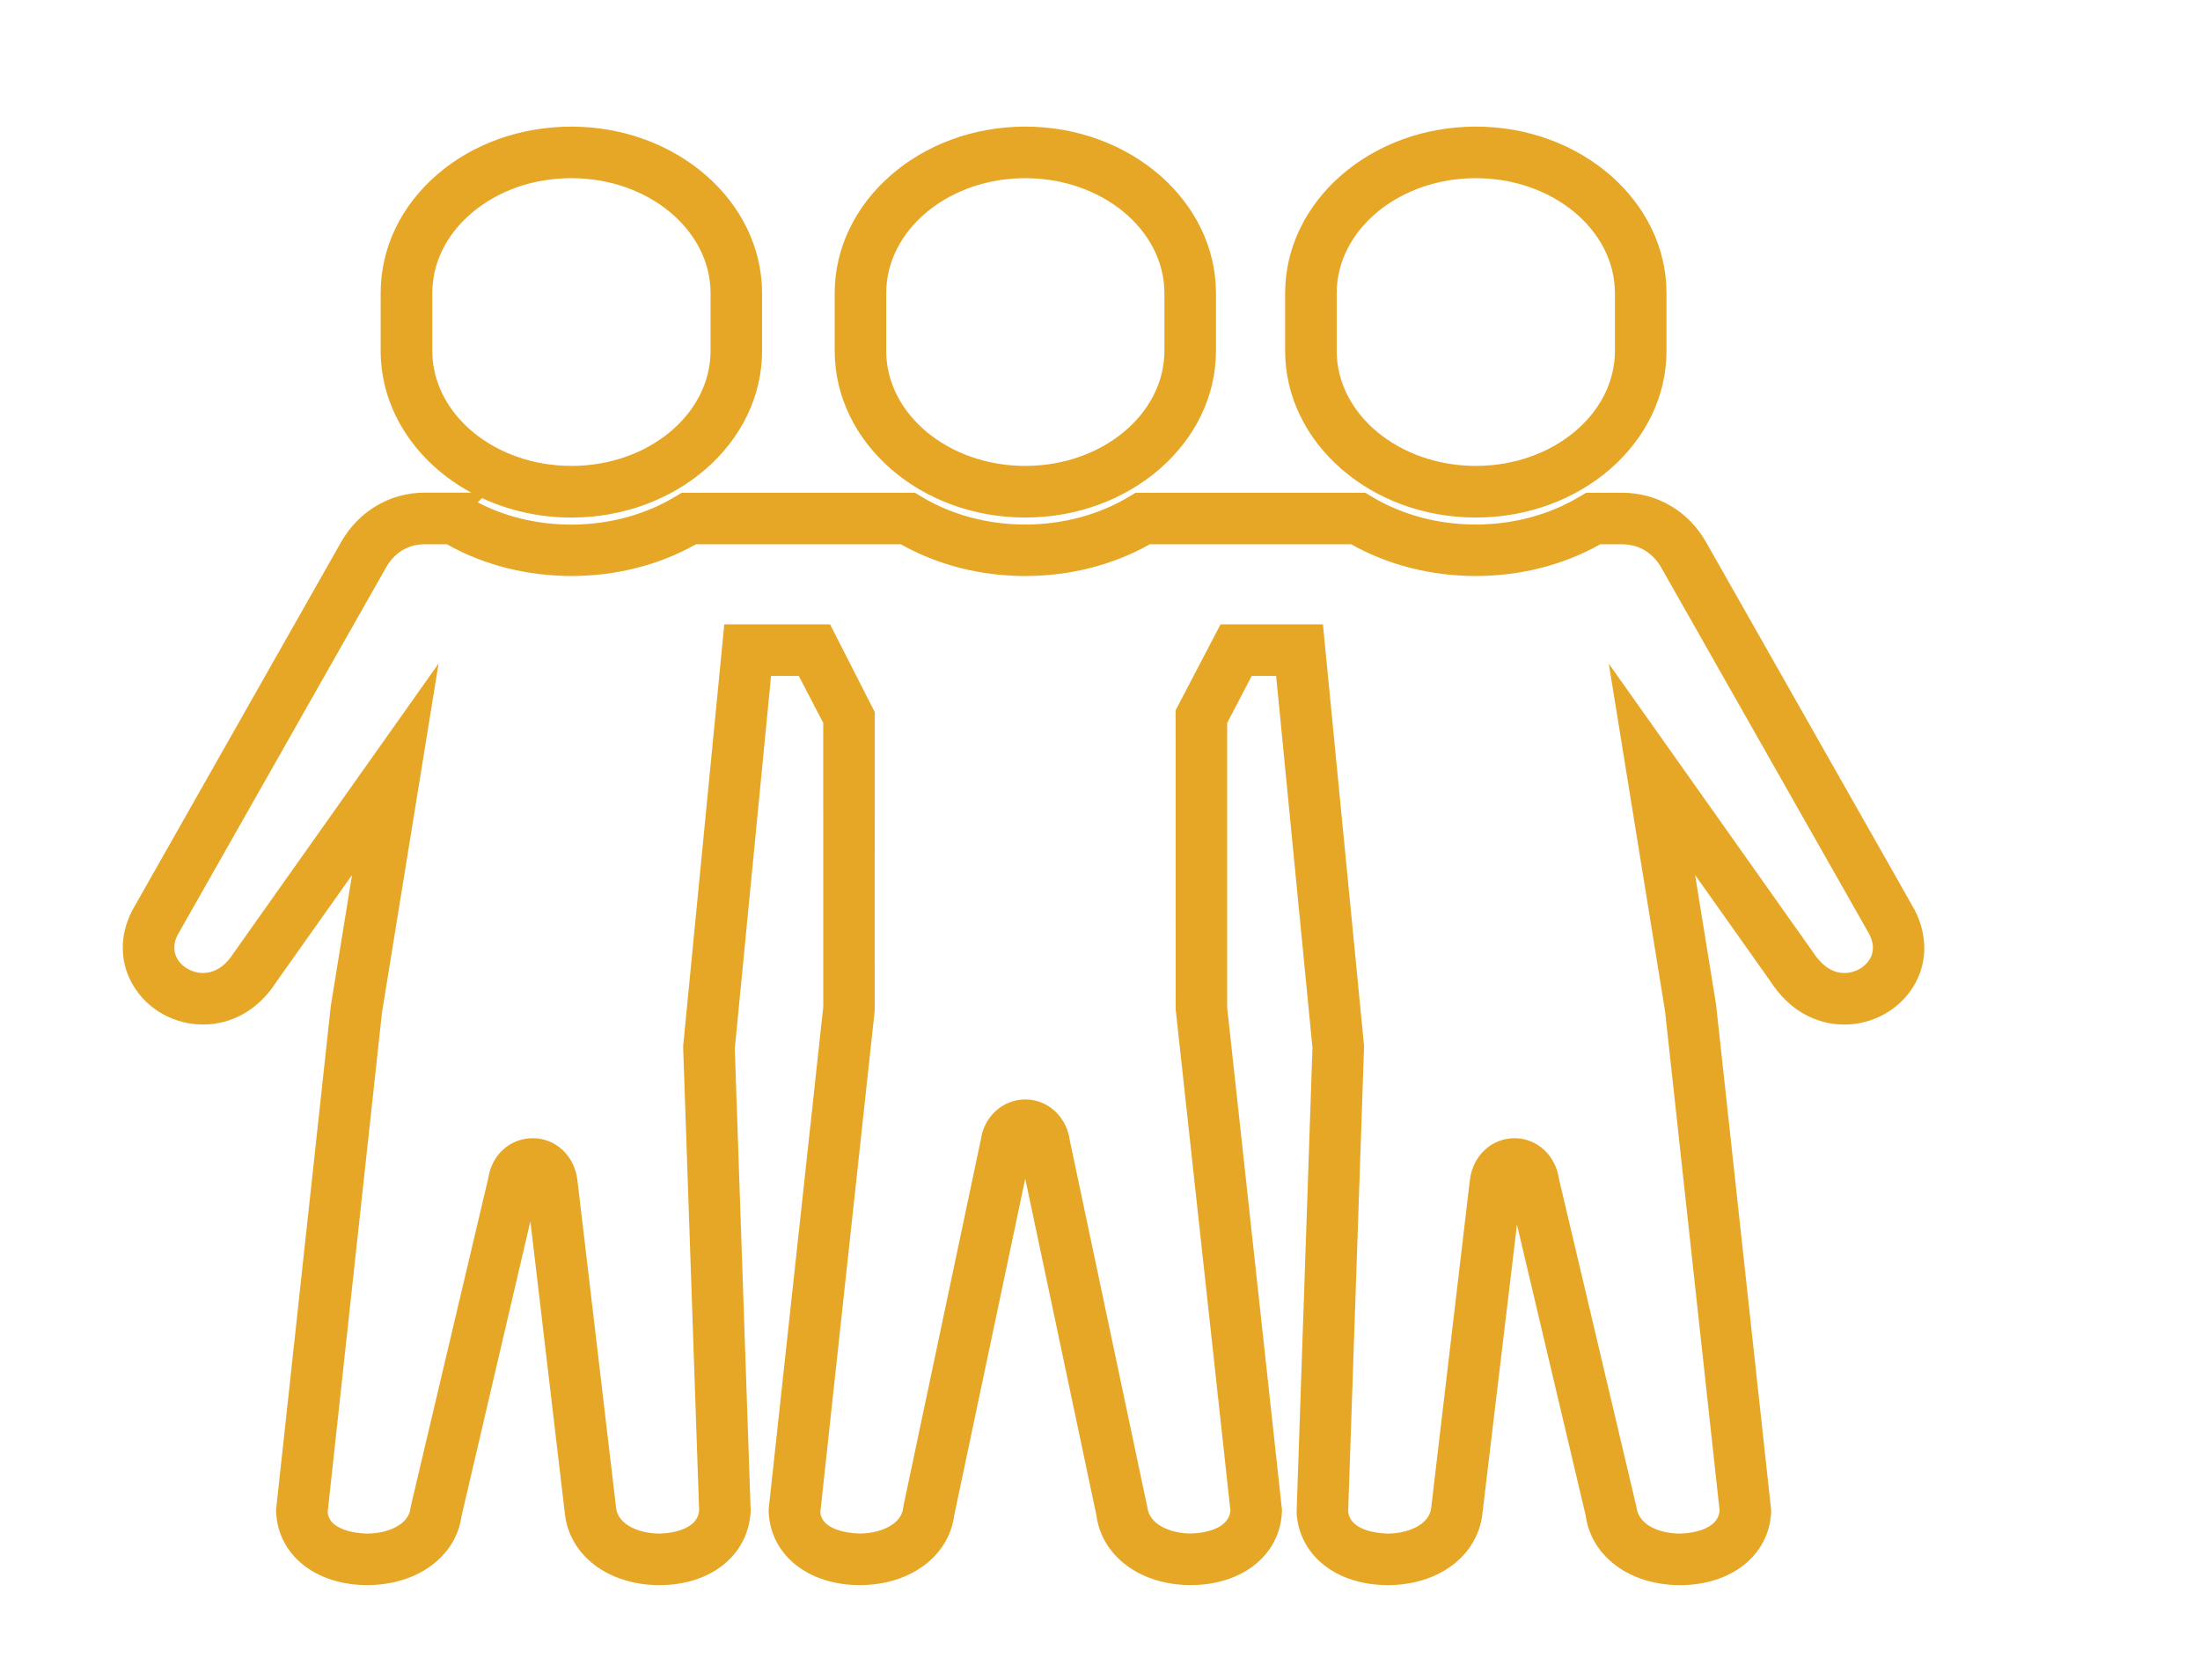
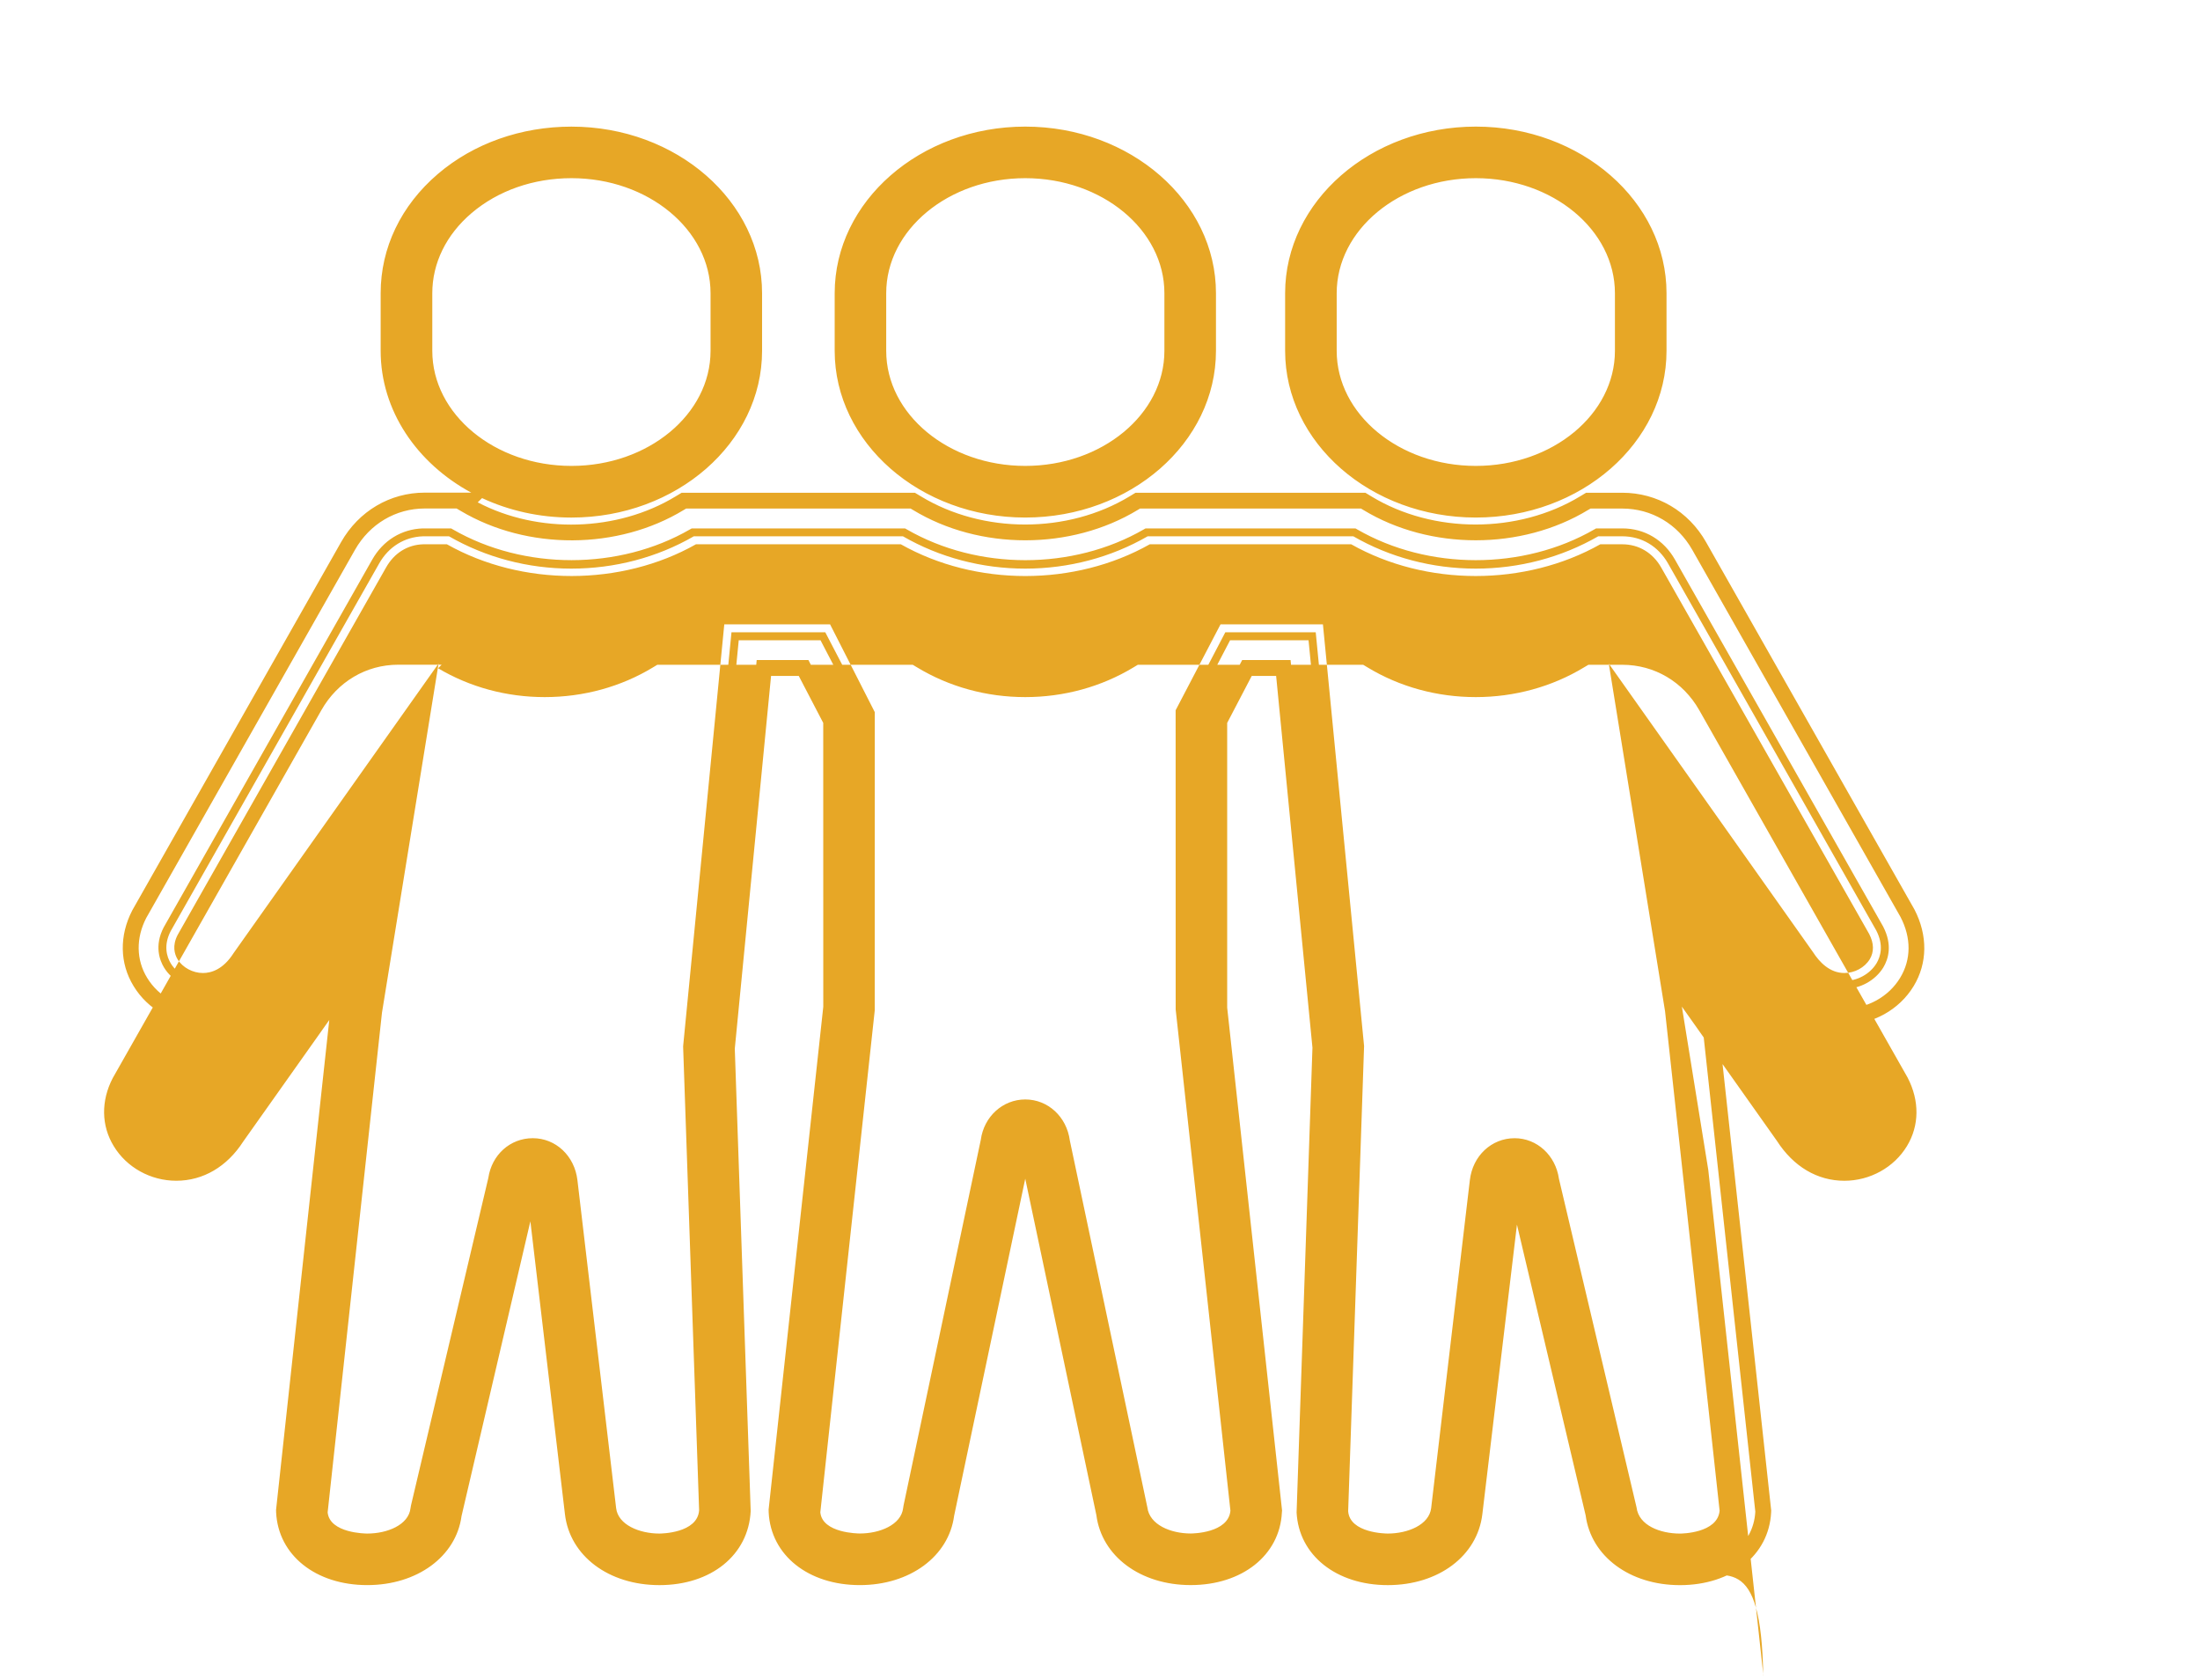
<svg xmlns="http://www.w3.org/2000/svg" version="1.1" x="0px" y="0px" width="101.834px" height="77.761px" viewBox="0 0 101.834 77.761" enable-background="new 0 0 101.834 77.761" xml:space="preserve">
  <g>
-     <path fill="#E7A726" d="M77.762,73.003c-2.133,0-3.772-1.192-4.002-2.909l-3.596-15.232c-0.015-0.095-0.051-0.151-0.064-0.162   c-0.005,0.011-0.048,0.065-0.057,0.162l-1.792,15.182c-0.208,1.742-1.856,2.96-4.013,2.96c-2.178,0-3.764-1.24-3.854-3.014   l-0.002-0.035l0.736-21.449l-1.715-17.587H57.72l-1.282,2.453v13.266l2.539,23.284l-0.006,0.067   c-0.092,1.774-1.678,3.011-3.855,3.011c-2.139,0-3.779-1.198-4.001-2.919l-3.597-17.018c-0.011-0.092-0.043-0.146-0.061-0.156   c-0.01,0.006-0.049,0.055-0.062,0.156l-0.015,0.079L43.807,70.08c-0.229,1.721-1.867,2.919-4.006,2.919   c-2.178,0-3.763-1.236-3.852-3.013l-0.006-0.065l0.009-0.064l2.522-23.22v-13.27l-1.277-2.449h-1.838l-1.714,17.587l0.735,21.449   l-0.001,0.035c-0.092,1.773-1.677,3.013-3.855,3.013c-2.157,0-3.806-1.217-4.009-2.959l-1.792-15.182   c-0.013-0.105-0.056-0.156-0.065-0.162c-0.008,0.008-0.051,0.06-0.066,0.17l-0.014,0.084l-3.572,15.139   c-0.232,1.717-1.869,2.91-4.005,2.91c-2.179,0-3.763-1.239-3.853-3.014l-0.004-0.066l0.006-0.063l2.529-23.264l1.232-7.598   l-4.421,6.243c-0.745,1.158-1.851,1.814-3.099,1.814c-1.186,0-2.295-0.613-2.895-1.604c-0.578-0.945-0.594-2.092-0.047-3.146   l9.66-17.033c0.746-1.315,2.074-2.102,3.553-2.102h2.012l-0.164,0.164c1.471,0.875,3.172,1.335,4.932,1.335   c1.801,0,3.533-0.476,5.018-1.377l0.197-0.119H42.25l0.199,0.119c1.486,0.901,3.217,1.377,5.008,1.377s3.523-0.476,5.014-1.378   l0.196-0.118H63.1l0.198,0.119c1.485,0.901,3.22,1.377,5.011,1.377s3.527-0.476,5.016-1.378l0.199-0.118h1.568   c1.486,0,2.816,0.783,3.562,2.099l9.645,17.006c0.562,1.083,0.543,2.229-0.03,3.174c-0.6,0.99-1.714,1.604-2.896,1.604   c-1.25,0-2.356-0.654-3.123-1.847l-4.399-6.214l1.222,7.556l2.548,23.376l-0.003,0.063C81.523,71.763,79.936,73.003,77.762,73.003    M71.797,54.615l3.597,15.235c0.122,1.029,1.312,1.499,2.368,1.499c0.777,0,2.098-0.294,2.201-1.388l-2.525-23.19l-2.355-14.55   l8.537,12.062c0.473,0.733,1.086,1.12,1.754,1.12c0.604,0,1.182-0.32,1.484-0.811c0.19-0.317,0.346-0.839-0.01-1.527l-9.633-16.978   c-0.455-0.805-1.228-1.264-2.123-1.264h-1.113c-1.703,0.979-3.652,1.496-5.67,1.496c-2.013,0-3.967-0.517-5.666-1.496h-9.52   c-1.701,0.979-3.654,1.496-5.666,1.496c-2.011,0-3.961-0.517-5.662-1.496h-9.68c-1.696,0.979-3.651,1.496-5.672,1.496   c-2.008,0-3.959-0.517-5.66-1.496h-1.198c-0.856,0.027-1.596,0.481-2.036,1.261L7.903,43.093c-0.343,0.659-0.188,1.184,0.003,1.501   c0.301,0.49,0.887,0.811,1.486,0.811c0.471,0,1.154-0.189,1.729-1.091l8.563-12.097l-2.366,14.598L14.8,69.962   c0.103,1.094,1.425,1.388,2.201,1.388c1.06,0,2.249-0.47,2.365-1.499l0.019-0.095l3.576-15.146   c0.139-0.921,0.831-1.561,1.701-1.561c0.875,0,1.592,0.681,1.703,1.617l1.791,15.182c0.119,1.031,1.314,1.501,2.368,1.501   c0.784,0,2.12-0.299,2.203-1.415l-0.739-21.483l0.005-0.053l1.866-19.132h4.342l1.926,3.697l-0.004,13.805l-2.519,23.192   c0.099,1.092,1.42,1.386,2.196,1.386c1.055,0,2.246-0.47,2.369-1.501l0.01-0.073l3.578-16.938c0.125-0.918,0.831-1.578,1.699-1.578   s1.576,0.66,1.697,1.578l3.594,17.014c0.121,1.029,1.311,1.499,2.367,1.499c0.775,0,2.1-0.294,2.202-1.388l-2.532-23.277V32.965   l1.933-3.698h4.186l1.872,19.185l-0.738,21.483c0.081,1.118,1.415,1.415,2.201,1.415c1.055,0,2.248-0.47,2.371-1.501L68.4,54.667   c0.109-0.937,0.826-1.617,1.709-1.617C70.969,53.05,71.668,53.705,71.797,54.615 M26.453,23.588c-4.665,0-8.464-3.297-8.464-7.35   v-2.666c0-1.992,0.896-3.854,2.521-5.243c1.589-1.356,3.697-2.102,5.942-2.102c4.662,0,8.457,3.294,8.457,7.345v2.666   C34.91,20.291,31.115,23.588,26.453,23.588 M26.453,7.88c-1.85,0-3.578,0.607-4.869,1.708c-1.252,1.07-1.941,2.483-1.941,3.984   v2.666c0,3.143,3.056,5.694,6.811,5.694c3.752,0,6.804-2.552,6.804-5.694v-2.666C33.257,10.433,30.205,7.88,26.453,7.88    M68.314,23.588c-4.665,0-8.461-3.297-8.461-7.35v-2.666c0-4.051,3.796-7.345,8.461-7.345c4.662,0,8.459,3.294,8.459,7.345v2.666   C76.773,20.291,72.977,23.588,68.314,23.588 M68.314,7.88c-3.754,0-6.809,2.553-6.809,5.692v2.666c0,3.143,3.055,5.694,6.809,5.694   c3.75,0,6.804-2.552,6.804-5.694v-2.666C75.118,10.433,72.064,7.88,68.314,7.88 M47.457,23.588c-4.664,0-8.454-3.297-8.454-7.35   v-2.666c0-4.051,3.794-7.345,8.454-7.345c4.666,0,8.461,3.294,8.461,7.345v2.666C55.918,20.291,52.123,23.588,47.457,23.588    M47.457,7.88c-3.748,0-6.803,2.553-6.803,5.692v2.666c0,3.143,3.051,5.694,6.803,5.694c3.756,0,6.809-2.552,6.809-5.694v-2.666   C54.266,10.433,51.213,7.88,47.457,7.88 M77.762,73.37c-2.316,0-4.111-1.327-4.365-3.228l-3.18-13.459l-1.602,13.402   c-0.23,1.934-2.03,3.284-4.377,3.284c-2.383,0-4.119-1.383-4.221-3.362l0.734-21.515L59.07,31.285h-1.129l-1.137,2.176v13.176   l2.54,23.276l-0.008,0.1c-0.101,1.972-1.837,3.354-4.222,3.354c-2.324,0-4.119-1.333-4.365-3.239l-3.292-15.571l-3.292,15.601   c-0.248,1.879-2.045,3.21-4.365,3.21c-2.385,0-4.119-1.382-4.219-3.361l-0.003-0.136l2.53-23.271l-0.002-13.14l-1.132-2.173h-1.283   L34.012,48.54l0.736,21.402c-0.104,2.045-1.84,3.427-4.224,3.427c-2.35,0-4.148-1.352-4.374-3.283l-1.6-13.557l-3.187,13.646   c-0.251,1.865-2.048,3.193-4.363,3.193c-2.385,0-4.12-1.383-4.219-3.362l-0.003-0.12l2.535-23.332l0.981-6.052l-3.505,4.95   c-0.813,1.265-2.023,1.969-3.398,1.969c-1.314,0-2.545-0.683-3.209-1.782c-0.645-1.054-0.666-2.333-0.058-3.505l9.665-17.043   c0.814-1.434,2.262-2.289,3.873-2.289h2.151c-2.515-1.361-4.193-3.795-4.193-6.564v-2.666c0-2.101,0.94-4.061,2.649-5.521   c1.654-1.413,3.852-2.19,6.182-2.19c4.865,0,8.824,3.459,8.824,7.712v2.666c0,4.255-3.959,7.717-8.824,7.717   c-1.494,0-2.902-0.326-4.137-0.901l-0.201,0.197c2.805,1.469,6.471,1.357,9.154-0.272l0.286-0.173h10.796l0.286,0.172   c2.862,1.734,6.782,1.731,9.644,0l0.283-0.172h10.639l0.284,0.173c2.858,1.732,6.786,1.73,9.647-0.001l0.287-0.172h1.67   c1.621,0,3.07,0.854,3.882,2.286l9.646,17.005c0.621,1.198,0.605,2.486-0.037,3.545c-0.666,1.098-1.895,1.78-3.209,1.78   c-1.377,0-2.597-0.716-3.432-2.015l-3.476-4.909l0.97,5.994l2.553,23.423l-0.004,0.092C81.881,71.987,80.145,73.37,77.762,73.37z    M69.968,54.081l0.356,0.329c0.146,0.113,0.191,0.316,0.201,0.399l3.592,15.2c0.211,1.562,1.707,2.626,3.645,2.626   c1.973,0,3.406-1.097,3.488-2.666l-2.543-23.38l-1.471-9.1l5.314,7.506c0.705,1.095,1.703,1.691,2.822,1.691   c1.06,0,2.048-0.546,2.582-1.426c0.514-0.848,0.52-1.848,0.018-2.816l-9.639-16.993c-0.678-1.197-1.889-1.912-3.242-1.912h-1.468   l-0.113,0.065c-3.081,1.87-7.319,1.873-10.403,0l-0.109-0.065H52.77l-0.108,0.065c-3.087,1.87-7.314,1.875-10.401,0l-0.11-0.065   H31.761l-0.11,0.065c-3.045,1.854-7.236,1.881-10.328,0.043l-0.188-0.111h-1.471c-1.344,0-2.553,0.716-3.233,1.915L6.771,42.485   c-0.482,0.927-0.47,1.941,0.039,2.773c0.535,0.881,1.523,1.429,2.582,1.429c1.116,0,2.107-0.584,2.789-1.646l5.348-7.55   l-1.487,9.16l-2.526,23.245c0.078,1.642,1.512,2.737,3.485,2.737c1.937,0,3.435-1.066,3.642-2.592l3.578-15.174   c0.038-0.27,0.137-0.389,0.178-0.43l0.198-0.197l0.243,0.139c0.133,0.075,0.225,0.238,0.248,0.438L26.879,70   c0.182,1.552,1.682,2.635,3.646,2.635c1.974,0,3.407-1.096,3.488-2.664l-0.734-21.453l1.747-17.967h2.395l1.422,2.816v13.27   l-2.523,23.26c0.076,1.64,1.51,2.735,3.482,2.735c1.941,0,3.439-1.069,3.642-2.601l3.579-16.966   c0.031-0.231,0.115-0.387,0.231-0.465l0.191-0.127l0.197,0.116c0.177,0.104,0.227,0.313,0.24,0.43l3.592,16.983   c0.202,1.56,1.696,2.629,3.642,2.629c1.973,0,3.408-1.096,3.488-2.662l-2.531-23.293L56.07,33.28l1.428-2.729h2.24l1.746,17.919   L60.75,69.967c0.082,1.574,1.516,2.669,3.488,2.669c1.963,0,3.464-1.084,3.648-2.636l1.791-15.182   c0.015-0.156,0.08-0.265,0.102-0.3L69.968,54.081z M26.453,6.595c-2.156,0-4.184,0.716-5.704,2.015   c-1.544,1.318-2.393,3.081-2.393,4.963v2.666c0,3.851,3.632,6.982,8.097,6.982c4.461,0,8.09-3.132,8.09-6.982v-2.666   C34.543,9.725,30.914,6.595,26.453,6.595z M77.762,71.717c-1.211,0-2.584-0.57-2.732-1.823l-3.59-15.194   c-0.109-0.768-0.653-1.282-1.33-1.282c-0.691,0-1.257,0.543-1.344,1.293l-1.792,15.182c-0.149,1.255-1.523,1.825-2.735,1.825   c-1.215,0-2.479-0.543-2.566-1.756l0.736-21.521L60.57,29.634h-3.631l-1.787,3.422v13.626l2.531,23.237   c-0.111,1.263-1.371,1.795-2.568,1.795c-1.212,0-2.584-0.571-2.731-1.823l-3.589-16.979c-0.103-0.77-0.65-1.288-1.338-1.288   c-0.686,0-1.234,0.519-1.334,1.26l-3.584,16.966c-0.154,1.294-1.525,1.865-2.738,1.865c-1.199,0-2.455-0.532-2.562-1.722   l2.519-23.264l0.003-13.675l-1.781-3.42h-3.785l-1.834,18.8l0.735,21.488c-0.091,1.252-1.355,1.795-2.57,1.795   c-1.214,0-2.587-0.57-2.731-1.825L26.001,54.71c-0.091-0.748-0.653-1.293-1.339-1.293c-0.688,0-1.227,0.502-1.338,1.247   l-3.597,15.257c-0.138,1.226-1.511,1.796-2.727,1.796c-1.198,0-2.455-0.532-2.567-1.721l2.519-23.222l2.116-13.052L11.42,44.526   c-0.652,1.026-1.465,1.245-2.027,1.245c-0.727,0-1.434-0.388-1.8-0.987c-0.197-0.327-0.462-1.003-0.015-1.861l9.65-17.018   c0.502-0.888,1.357-1.415,2.344-1.447h1.309l0.086,0.049c3.299,1.9,7.696,1.888,10.965,0l0.086-0.049h9.875l0.086,0.049   c3.293,1.897,7.676,1.894,10.961,0l0.086-0.049h9.715l0.086,0.049c3.286,1.894,7.677,1.896,10.969,0l0.086-0.049h1.211   c1.031,0,1.922,0.529,2.442,1.45l9.633,16.978c0.438,0.848,0.245,1.498,0.007,1.896c-0.373,0.603-1.078,0.99-1.801,0.99   c-0.795,0-1.525-0.458-2.062-1.288l-7.613-10.756l2.104,12.986l2.528,23.208C80.216,71.185,78.958,71.717,77.762,71.717z    M70.109,52.683c1.035,0,1.897,0.791,2.052,1.881l3.591,15.203c0.102,0.849,1.111,1.216,2.01,1.216c0.07,0,1.736-0.013,1.836-1.056   l-2.525-23.115l-2.605-16.095l9.453,13.354c0.289,0.448,0.766,0.966,1.453,0.966c0.474,0,0.935-0.25,1.173-0.637   c0.205-0.343,0.197-0.735-0.024-1.166L76.895,26.27c-0.387-0.684-1.043-1.077-1.803-1.077h-1.017c-3.473,1.958-8.061,1.958-11.53,0   h-9.324c-3.47,1.958-8.049,1.96-11.523,0h-9.484c-3.452,1.952-8.045,1.964-11.527,0h-1.101c-0.724,0.022-1.339,0.405-1.716,1.074   L8.223,43.273c-0.26,0.501-0.145,0.893-0.002,1.13c0.23,0.378,0.701,0.634,1.172,0.634c0.379,0,0.934-0.159,1.419-0.921   l9.489-13.404l-2.62,16.161l-2.515,23.129c0.098,0.968,1.765,0.98,1.835,0.98c0.929,0,1.914-0.402,2.001-1.174l0.021-0.123   l3.58-15.159c0.158-1.072,1.008-1.844,2.059-1.844c1.063,0,1.934,0.817,2.066,1.941l1.792,15.182   c0.091,0.772,1.075,1.177,2.004,1.177c0.072,0,1.758-0.013,1.837-1.075l-0.74-21.465l0.006-0.075l1.899-19.468h4.897l2.07,4.064   L40.49,46.769L37.971,70c0.093,0.967,1.76,0.979,1.83,0.979c0.926,0,1.913-0.404,2.004-1.177l0.016-0.106l3.578-16.938   c0.145-1.072,1.012-1.869,2.059-1.869c1.049,0,1.916,0.799,2.062,1.898l3.589,16.983c0.097,0.805,1.08,1.209,2.008,1.209   c0.07,0,1.738-0.013,1.837-1.054L54.42,46.722l-0.002-13.847l2.078-3.976h4.74l1.905,19.517l-0.737,21.53   c0.076,1.023,1.762,1.036,1.834,1.036c0.928,0,1.914-0.404,2.008-1.178l1.791-15.181C68.167,53.5,69.039,52.683,70.109,52.683z    M68.314,23.955c-4.869,0-8.828-3.462-8.828-7.717v-2.666c0-4.253,3.959-7.712,8.828-7.712c4.867,0,8.826,3.459,8.826,7.712v2.666   C77.141,20.493,73.182,23.955,68.314,23.955z M68.314,6.595c-4.463,0-8.094,3.13-8.094,6.978v2.666   c0,3.851,3.631,6.982,8.094,6.982c4.462,0,8.092-3.132,8.092-6.982v-2.666C76.406,9.725,72.776,6.595,68.314,6.595z M47.457,23.955   c-4.863,0-8.821-3.462-8.821-7.717v-2.666c0-4.253,3.958-7.712,8.821-7.712c4.867,0,8.828,3.459,8.828,7.712v2.666   C56.285,20.493,52.324,23.955,47.457,23.955z M47.457,6.595c-4.46,0-8.087,3.13-8.087,6.978v2.666c0,3.851,3.627,6.982,8.087,6.982   c4.462,0,8.094-3.132,8.094-6.982v-2.666C55.551,9.725,51.919,6.595,47.457,6.595z M68.314,22.3c-3.957,0-7.176-2.719-7.176-6.062   v-2.666c0-3.342,3.219-6.06,7.176-6.06c3.954,0,7.171,2.718,7.171,6.06v2.666C75.485,19.581,72.269,22.3,68.314,22.3z    M68.314,8.247c-3.551,0-6.441,2.39-6.441,5.325v2.666c0,2.938,2.891,5.327,6.441,5.327c3.549,0,6.438-2.39,6.438-5.327v-2.666   C74.752,10.637,71.863,8.247,68.314,8.247z M47.457,22.3c-3.953,0-7.169-2.719-7.169-6.062v-2.666c0-3.342,3.216-6.06,7.169-6.06   c3.957,0,7.176,2.718,7.176,6.06v2.666C54.633,19.581,51.414,22.3,47.457,22.3z M47.457,8.247c-3.549,0-6.436,2.39-6.436,5.325   v2.666c0,2.938,2.887,5.327,6.436,5.327c3.552,0,6.441-2.39,6.441-5.327v-2.666C53.898,10.637,51.009,8.247,47.457,8.247z    M26.453,22.3c-3.957,0-7.178-2.719-7.178-6.062v-2.666c0-1.609,0.736-3.124,2.07-4.264c1.358-1.158,3.173-1.796,5.107-1.796   c3.953,0,7.171,2.718,7.171,6.06v2.666C33.624,19.581,30.406,22.3,26.453,22.3z M26.453,8.247c-1.76,0-3.404,0.575-4.63,1.621   c-1.169,0.997-1.813,2.313-1.813,3.704v2.666c0,2.938,2.891,5.327,6.443,5.327c3.55,0,6.437-2.39,6.437-5.327v-2.666   C32.89,10.637,30.003,8.247,26.453,8.247z" />
+     <path fill="#E7A726" d="M77.762,73.003c-2.133,0-3.772-1.192-4.002-2.909l-3.596-15.232c-0.015-0.095-0.051-0.151-0.064-0.162   c-0.005,0.011-0.048,0.065-0.057,0.162l-1.792,15.182c-0.208,1.742-1.856,2.96-4.013,2.96c-2.178,0-3.764-1.24-3.854-3.014   l-0.002-0.035l0.736-21.449l-1.715-17.587H57.72l-1.282,2.453v13.266l2.539,23.284l-0.006,0.067   c-0.092,1.774-1.678,3.011-3.855,3.011c-2.139,0-3.779-1.198-4.001-2.919l-3.597-17.018c-0.011-0.092-0.043-0.146-0.061-0.156   c-0.01,0.006-0.049,0.055-0.062,0.156l-0.015,0.079L43.807,70.08c-0.229,1.721-1.867,2.919-4.006,2.919   c-2.178,0-3.763-1.236-3.852-3.013l-0.006-0.065l0.009-0.064l2.522-23.22v-13.27l-1.277-2.449h-1.838l-1.714,17.587l0.735,21.449   l-0.001,0.035c-0.092,1.773-1.677,3.013-3.855,3.013c-2.157,0-3.806-1.217-4.009-2.959l-1.792-15.182   c-0.013-0.105-0.056-0.156-0.065-0.162c-0.008,0.008-0.051,0.06-0.066,0.17l-0.014,0.084l-3.572,15.139   c-0.232,1.717-1.869,2.91-4.005,2.91c-2.179,0-3.763-1.239-3.853-3.014l-0.004-0.066l0.006-0.063l2.529-23.264l-4.421,6.243c-0.745,1.158-1.851,1.814-3.099,1.814c-1.186,0-2.295-0.613-2.895-1.604c-0.578-0.945-0.594-2.092-0.047-3.146   l9.66-17.033c0.746-1.315,2.074-2.102,3.553-2.102h2.012l-0.164,0.164c1.471,0.875,3.172,1.335,4.932,1.335   c1.801,0,3.533-0.476,5.018-1.377l0.197-0.119H42.25l0.199,0.119c1.486,0.901,3.217,1.377,5.008,1.377s3.523-0.476,5.014-1.378   l0.196-0.118H63.1l0.198,0.119c1.485,0.901,3.22,1.377,5.011,1.377s3.527-0.476,5.016-1.378l0.199-0.118h1.568   c1.486,0,2.816,0.783,3.562,2.099l9.645,17.006c0.562,1.083,0.543,2.229-0.03,3.174c-0.6,0.99-1.714,1.604-2.896,1.604   c-1.25,0-2.356-0.654-3.123-1.847l-4.399-6.214l1.222,7.556l2.548,23.376l-0.003,0.063C81.523,71.763,79.936,73.003,77.762,73.003    M71.797,54.615l3.597,15.235c0.122,1.029,1.312,1.499,2.368,1.499c0.777,0,2.098-0.294,2.201-1.388l-2.525-23.19l-2.355-14.55   l8.537,12.062c0.473,0.733,1.086,1.12,1.754,1.12c0.604,0,1.182-0.32,1.484-0.811c0.19-0.317,0.346-0.839-0.01-1.527l-9.633-16.978   c-0.455-0.805-1.228-1.264-2.123-1.264h-1.113c-1.703,0.979-3.652,1.496-5.67,1.496c-2.013,0-3.967-0.517-5.666-1.496h-9.52   c-1.701,0.979-3.654,1.496-5.666,1.496c-2.011,0-3.961-0.517-5.662-1.496h-9.68c-1.696,0.979-3.651,1.496-5.672,1.496   c-2.008,0-3.959-0.517-5.66-1.496h-1.198c-0.856,0.027-1.596,0.481-2.036,1.261L7.903,43.093c-0.343,0.659-0.188,1.184,0.003,1.501   c0.301,0.49,0.887,0.811,1.486,0.811c0.471,0,1.154-0.189,1.729-1.091l8.563-12.097l-2.366,14.598L14.8,69.962   c0.103,1.094,1.425,1.388,2.201,1.388c1.06,0,2.249-0.47,2.365-1.499l0.019-0.095l3.576-15.146   c0.139-0.921,0.831-1.561,1.701-1.561c0.875,0,1.592,0.681,1.703,1.617l1.791,15.182c0.119,1.031,1.314,1.501,2.368,1.501   c0.784,0,2.12-0.299,2.203-1.415l-0.739-21.483l0.005-0.053l1.866-19.132h4.342l1.926,3.697l-0.004,13.805l-2.519,23.192   c0.099,1.092,1.42,1.386,2.196,1.386c1.055,0,2.246-0.47,2.369-1.501l0.01-0.073l3.578-16.938c0.125-0.918,0.831-1.578,1.699-1.578   s1.576,0.66,1.697,1.578l3.594,17.014c0.121,1.029,1.311,1.499,2.367,1.499c0.775,0,2.1-0.294,2.202-1.388l-2.532-23.277V32.965   l1.933-3.698h4.186l1.872,19.185l-0.738,21.483c0.081,1.118,1.415,1.415,2.201,1.415c1.055,0,2.248-0.47,2.371-1.501L68.4,54.667   c0.109-0.937,0.826-1.617,1.709-1.617C70.969,53.05,71.668,53.705,71.797,54.615 M26.453,23.588c-4.665,0-8.464-3.297-8.464-7.35   v-2.666c0-1.992,0.896-3.854,2.521-5.243c1.589-1.356,3.697-2.102,5.942-2.102c4.662,0,8.457,3.294,8.457,7.345v2.666   C34.91,20.291,31.115,23.588,26.453,23.588 M26.453,7.88c-1.85,0-3.578,0.607-4.869,1.708c-1.252,1.07-1.941,2.483-1.941,3.984   v2.666c0,3.143,3.056,5.694,6.811,5.694c3.752,0,6.804-2.552,6.804-5.694v-2.666C33.257,10.433,30.205,7.88,26.453,7.88    M68.314,23.588c-4.665,0-8.461-3.297-8.461-7.35v-2.666c0-4.051,3.796-7.345,8.461-7.345c4.662,0,8.459,3.294,8.459,7.345v2.666   C76.773,20.291,72.977,23.588,68.314,23.588 M68.314,7.88c-3.754,0-6.809,2.553-6.809,5.692v2.666c0,3.143,3.055,5.694,6.809,5.694   c3.75,0,6.804-2.552,6.804-5.694v-2.666C75.118,10.433,72.064,7.88,68.314,7.88 M47.457,23.588c-4.664,0-8.454-3.297-8.454-7.35   v-2.666c0-4.051,3.794-7.345,8.454-7.345c4.666,0,8.461,3.294,8.461,7.345v2.666C55.918,20.291,52.123,23.588,47.457,23.588    M47.457,7.88c-3.748,0-6.803,2.553-6.803,5.692v2.666c0,3.143,3.051,5.694,6.803,5.694c3.756,0,6.809-2.552,6.809-5.694v-2.666   C54.266,10.433,51.213,7.88,47.457,7.88 M77.762,73.37c-2.316,0-4.111-1.327-4.365-3.228l-3.18-13.459l-1.602,13.402   c-0.23,1.934-2.03,3.284-4.377,3.284c-2.383,0-4.119-1.383-4.221-3.362l0.734-21.515L59.07,31.285h-1.129l-1.137,2.176v13.176   l2.54,23.276l-0.008,0.1c-0.101,1.972-1.837,3.354-4.222,3.354c-2.324,0-4.119-1.333-4.365-3.239l-3.292-15.571l-3.292,15.601   c-0.248,1.879-2.045,3.21-4.365,3.21c-2.385,0-4.119-1.382-4.219-3.361l-0.003-0.136l2.53-23.271l-0.002-13.14l-1.132-2.173h-1.283   L34.012,48.54l0.736,21.402c-0.104,2.045-1.84,3.427-4.224,3.427c-2.35,0-4.148-1.352-4.374-3.283l-1.6-13.557l-3.187,13.646   c-0.251,1.865-2.048,3.193-4.363,3.193c-2.385,0-4.12-1.383-4.219-3.362l-0.003-0.12l2.535-23.332l0.981-6.052l-3.505,4.95   c-0.813,1.265-2.023,1.969-3.398,1.969c-1.314,0-2.545-0.683-3.209-1.782c-0.645-1.054-0.666-2.333-0.058-3.505l9.665-17.043   c0.814-1.434,2.262-2.289,3.873-2.289h2.151c-2.515-1.361-4.193-3.795-4.193-6.564v-2.666c0-2.101,0.94-4.061,2.649-5.521   c1.654-1.413,3.852-2.19,6.182-2.19c4.865,0,8.824,3.459,8.824,7.712v2.666c0,4.255-3.959,7.717-8.824,7.717   c-1.494,0-2.902-0.326-4.137-0.901l-0.201,0.197c2.805,1.469,6.471,1.357,9.154-0.272l0.286-0.173h10.796l0.286,0.172   c2.862,1.734,6.782,1.731,9.644,0l0.283-0.172h10.639l0.284,0.173c2.858,1.732,6.786,1.73,9.647-0.001l0.287-0.172h1.67   c1.621,0,3.07,0.854,3.882,2.286l9.646,17.005c0.621,1.198,0.605,2.486-0.037,3.545c-0.666,1.098-1.895,1.78-3.209,1.78   c-1.377,0-2.597-0.716-3.432-2.015l-3.476-4.909l0.97,5.994l2.553,23.423l-0.004,0.092C81.881,71.987,80.145,73.37,77.762,73.37z    M69.968,54.081l0.356,0.329c0.146,0.113,0.191,0.316,0.201,0.399l3.592,15.2c0.211,1.562,1.707,2.626,3.645,2.626   c1.973,0,3.406-1.097,3.488-2.666l-2.543-23.38l-1.471-9.1l5.314,7.506c0.705,1.095,1.703,1.691,2.822,1.691   c1.06,0,2.048-0.546,2.582-1.426c0.514-0.848,0.52-1.848,0.018-2.816l-9.639-16.993c-0.678-1.197-1.889-1.912-3.242-1.912h-1.468   l-0.113,0.065c-3.081,1.87-7.319,1.873-10.403,0l-0.109-0.065H52.77l-0.108,0.065c-3.087,1.87-7.314,1.875-10.401,0l-0.11-0.065   H31.761l-0.11,0.065c-3.045,1.854-7.236,1.881-10.328,0.043l-0.188-0.111h-1.471c-1.344,0-2.553,0.716-3.233,1.915L6.771,42.485   c-0.482,0.927-0.47,1.941,0.039,2.773c0.535,0.881,1.523,1.429,2.582,1.429c1.116,0,2.107-0.584,2.789-1.646l5.348-7.55   l-1.487,9.16l-2.526,23.245c0.078,1.642,1.512,2.737,3.485,2.737c1.937,0,3.435-1.066,3.642-2.592l3.578-15.174   c0.038-0.27,0.137-0.389,0.178-0.43l0.198-0.197l0.243,0.139c0.133,0.075,0.225,0.238,0.248,0.438L26.879,70   c0.182,1.552,1.682,2.635,3.646,2.635c1.974,0,3.407-1.096,3.488-2.664l-0.734-21.453l1.747-17.967h2.395l1.422,2.816v13.27   l-2.523,23.26c0.076,1.64,1.51,2.735,3.482,2.735c1.941,0,3.439-1.069,3.642-2.601l3.579-16.966   c0.031-0.231,0.115-0.387,0.231-0.465l0.191-0.127l0.197,0.116c0.177,0.104,0.227,0.313,0.24,0.43l3.592,16.983   c0.202,1.56,1.696,2.629,3.642,2.629c1.973,0,3.408-1.096,3.488-2.662l-2.531-23.293L56.07,33.28l1.428-2.729h2.24l1.746,17.919   L60.75,69.967c0.082,1.574,1.516,2.669,3.488,2.669c1.963,0,3.464-1.084,3.648-2.636l1.791-15.182   c0.015-0.156,0.08-0.265,0.102-0.3L69.968,54.081z M26.453,6.595c-2.156,0-4.184,0.716-5.704,2.015   c-1.544,1.318-2.393,3.081-2.393,4.963v2.666c0,3.851,3.632,6.982,8.097,6.982c4.461,0,8.09-3.132,8.09-6.982v-2.666   C34.543,9.725,30.914,6.595,26.453,6.595z M77.762,71.717c-1.211,0-2.584-0.57-2.732-1.823l-3.59-15.194   c-0.109-0.768-0.653-1.282-1.33-1.282c-0.691,0-1.257,0.543-1.344,1.293l-1.792,15.182c-0.149,1.255-1.523,1.825-2.735,1.825   c-1.215,0-2.479-0.543-2.566-1.756l0.736-21.521L60.57,29.634h-3.631l-1.787,3.422v13.626l2.531,23.237   c-0.111,1.263-1.371,1.795-2.568,1.795c-1.212,0-2.584-0.571-2.731-1.823l-3.589-16.979c-0.103-0.77-0.65-1.288-1.338-1.288   c-0.686,0-1.234,0.519-1.334,1.26l-3.584,16.966c-0.154,1.294-1.525,1.865-2.738,1.865c-1.199,0-2.455-0.532-2.562-1.722   l2.519-23.264l0.003-13.675l-1.781-3.42h-3.785l-1.834,18.8l0.735,21.488c-0.091,1.252-1.355,1.795-2.57,1.795   c-1.214,0-2.587-0.57-2.731-1.825L26.001,54.71c-0.091-0.748-0.653-1.293-1.339-1.293c-0.688,0-1.227,0.502-1.338,1.247   l-3.597,15.257c-0.138,1.226-1.511,1.796-2.727,1.796c-1.198,0-2.455-0.532-2.567-1.721l2.519-23.222l2.116-13.052L11.42,44.526   c-0.652,1.026-1.465,1.245-2.027,1.245c-0.727,0-1.434-0.388-1.8-0.987c-0.197-0.327-0.462-1.003-0.015-1.861l9.65-17.018   c0.502-0.888,1.357-1.415,2.344-1.447h1.309l0.086,0.049c3.299,1.9,7.696,1.888,10.965,0l0.086-0.049h9.875l0.086,0.049   c3.293,1.897,7.676,1.894,10.961,0l0.086-0.049h9.715l0.086,0.049c3.286,1.894,7.677,1.896,10.969,0l0.086-0.049h1.211   c1.031,0,1.922,0.529,2.442,1.45l9.633,16.978c0.438,0.848,0.245,1.498,0.007,1.896c-0.373,0.603-1.078,0.99-1.801,0.99   c-0.795,0-1.525-0.458-2.062-1.288l-7.613-10.756l2.104,12.986l2.528,23.208C80.216,71.185,78.958,71.717,77.762,71.717z    M70.109,52.683c1.035,0,1.897,0.791,2.052,1.881l3.591,15.203c0.102,0.849,1.111,1.216,2.01,1.216c0.07,0,1.736-0.013,1.836-1.056   l-2.525-23.115l-2.605-16.095l9.453,13.354c0.289,0.448,0.766,0.966,1.453,0.966c0.474,0,0.935-0.25,1.173-0.637   c0.205-0.343,0.197-0.735-0.024-1.166L76.895,26.27c-0.387-0.684-1.043-1.077-1.803-1.077h-1.017c-3.473,1.958-8.061,1.958-11.53,0   h-9.324c-3.47,1.958-8.049,1.96-11.523,0h-9.484c-3.452,1.952-8.045,1.964-11.527,0h-1.101c-0.724,0.022-1.339,0.405-1.716,1.074   L8.223,43.273c-0.26,0.501-0.145,0.893-0.002,1.13c0.23,0.378,0.701,0.634,1.172,0.634c0.379,0,0.934-0.159,1.419-0.921   l9.489-13.404l-2.62,16.161l-2.515,23.129c0.098,0.968,1.765,0.98,1.835,0.98c0.929,0,1.914-0.402,2.001-1.174l0.021-0.123   l3.58-15.159c0.158-1.072,1.008-1.844,2.059-1.844c1.063,0,1.934,0.817,2.066,1.941l1.792,15.182   c0.091,0.772,1.075,1.177,2.004,1.177c0.072,0,1.758-0.013,1.837-1.075l-0.74-21.465l0.006-0.075l1.899-19.468h4.897l2.07,4.064   L40.49,46.769L37.971,70c0.093,0.967,1.76,0.979,1.83,0.979c0.926,0,1.913-0.404,2.004-1.177l0.016-0.106l3.578-16.938   c0.145-1.072,1.012-1.869,2.059-1.869c1.049,0,1.916,0.799,2.062,1.898l3.589,16.983c0.097,0.805,1.08,1.209,2.008,1.209   c0.07,0,1.738-0.013,1.837-1.054L54.42,46.722l-0.002-13.847l2.078-3.976h4.74l1.905,19.517l-0.737,21.53   c0.076,1.023,1.762,1.036,1.834,1.036c0.928,0,1.914-0.404,2.008-1.178l1.791-15.181C68.167,53.5,69.039,52.683,70.109,52.683z    M68.314,23.955c-4.869,0-8.828-3.462-8.828-7.717v-2.666c0-4.253,3.959-7.712,8.828-7.712c4.867,0,8.826,3.459,8.826,7.712v2.666   C77.141,20.493,73.182,23.955,68.314,23.955z M68.314,6.595c-4.463,0-8.094,3.13-8.094,6.978v2.666   c0,3.851,3.631,6.982,8.094,6.982c4.462,0,8.092-3.132,8.092-6.982v-2.666C76.406,9.725,72.776,6.595,68.314,6.595z M47.457,23.955   c-4.863,0-8.821-3.462-8.821-7.717v-2.666c0-4.253,3.958-7.712,8.821-7.712c4.867,0,8.828,3.459,8.828,7.712v2.666   C56.285,20.493,52.324,23.955,47.457,23.955z M47.457,6.595c-4.46,0-8.087,3.13-8.087,6.978v2.666c0,3.851,3.627,6.982,8.087,6.982   c4.462,0,8.094-3.132,8.094-6.982v-2.666C55.551,9.725,51.919,6.595,47.457,6.595z M68.314,22.3c-3.957,0-7.176-2.719-7.176-6.062   v-2.666c0-3.342,3.219-6.06,7.176-6.06c3.954,0,7.171,2.718,7.171,6.06v2.666C75.485,19.581,72.269,22.3,68.314,22.3z    M68.314,8.247c-3.551,0-6.441,2.39-6.441,5.325v2.666c0,2.938,2.891,5.327,6.441,5.327c3.549,0,6.438-2.39,6.438-5.327v-2.666   C74.752,10.637,71.863,8.247,68.314,8.247z M47.457,22.3c-3.953,0-7.169-2.719-7.169-6.062v-2.666c0-3.342,3.216-6.06,7.169-6.06   c3.957,0,7.176,2.718,7.176,6.06v2.666C54.633,19.581,51.414,22.3,47.457,22.3z M47.457,8.247c-3.549,0-6.436,2.39-6.436,5.325   v2.666c0,2.938,2.887,5.327,6.436,5.327c3.552,0,6.441-2.39,6.441-5.327v-2.666C53.898,10.637,51.009,8.247,47.457,8.247z    M26.453,22.3c-3.957,0-7.178-2.719-7.178-6.062v-2.666c0-1.609,0.736-3.124,2.07-4.264c1.358-1.158,3.173-1.796,5.107-1.796   c3.953,0,7.171,2.718,7.171,6.06v2.666C33.624,19.581,30.406,22.3,26.453,22.3z M26.453,8.247c-1.76,0-3.404,0.575-4.63,1.621   c-1.169,0.997-1.813,2.313-1.813,3.704v2.666c0,2.938,2.891,5.327,6.443,5.327c3.55,0,6.437-2.39,6.437-5.327v-2.666   C32.89,10.637,30.003,8.247,26.453,8.247z" />
  </g>
</svg>